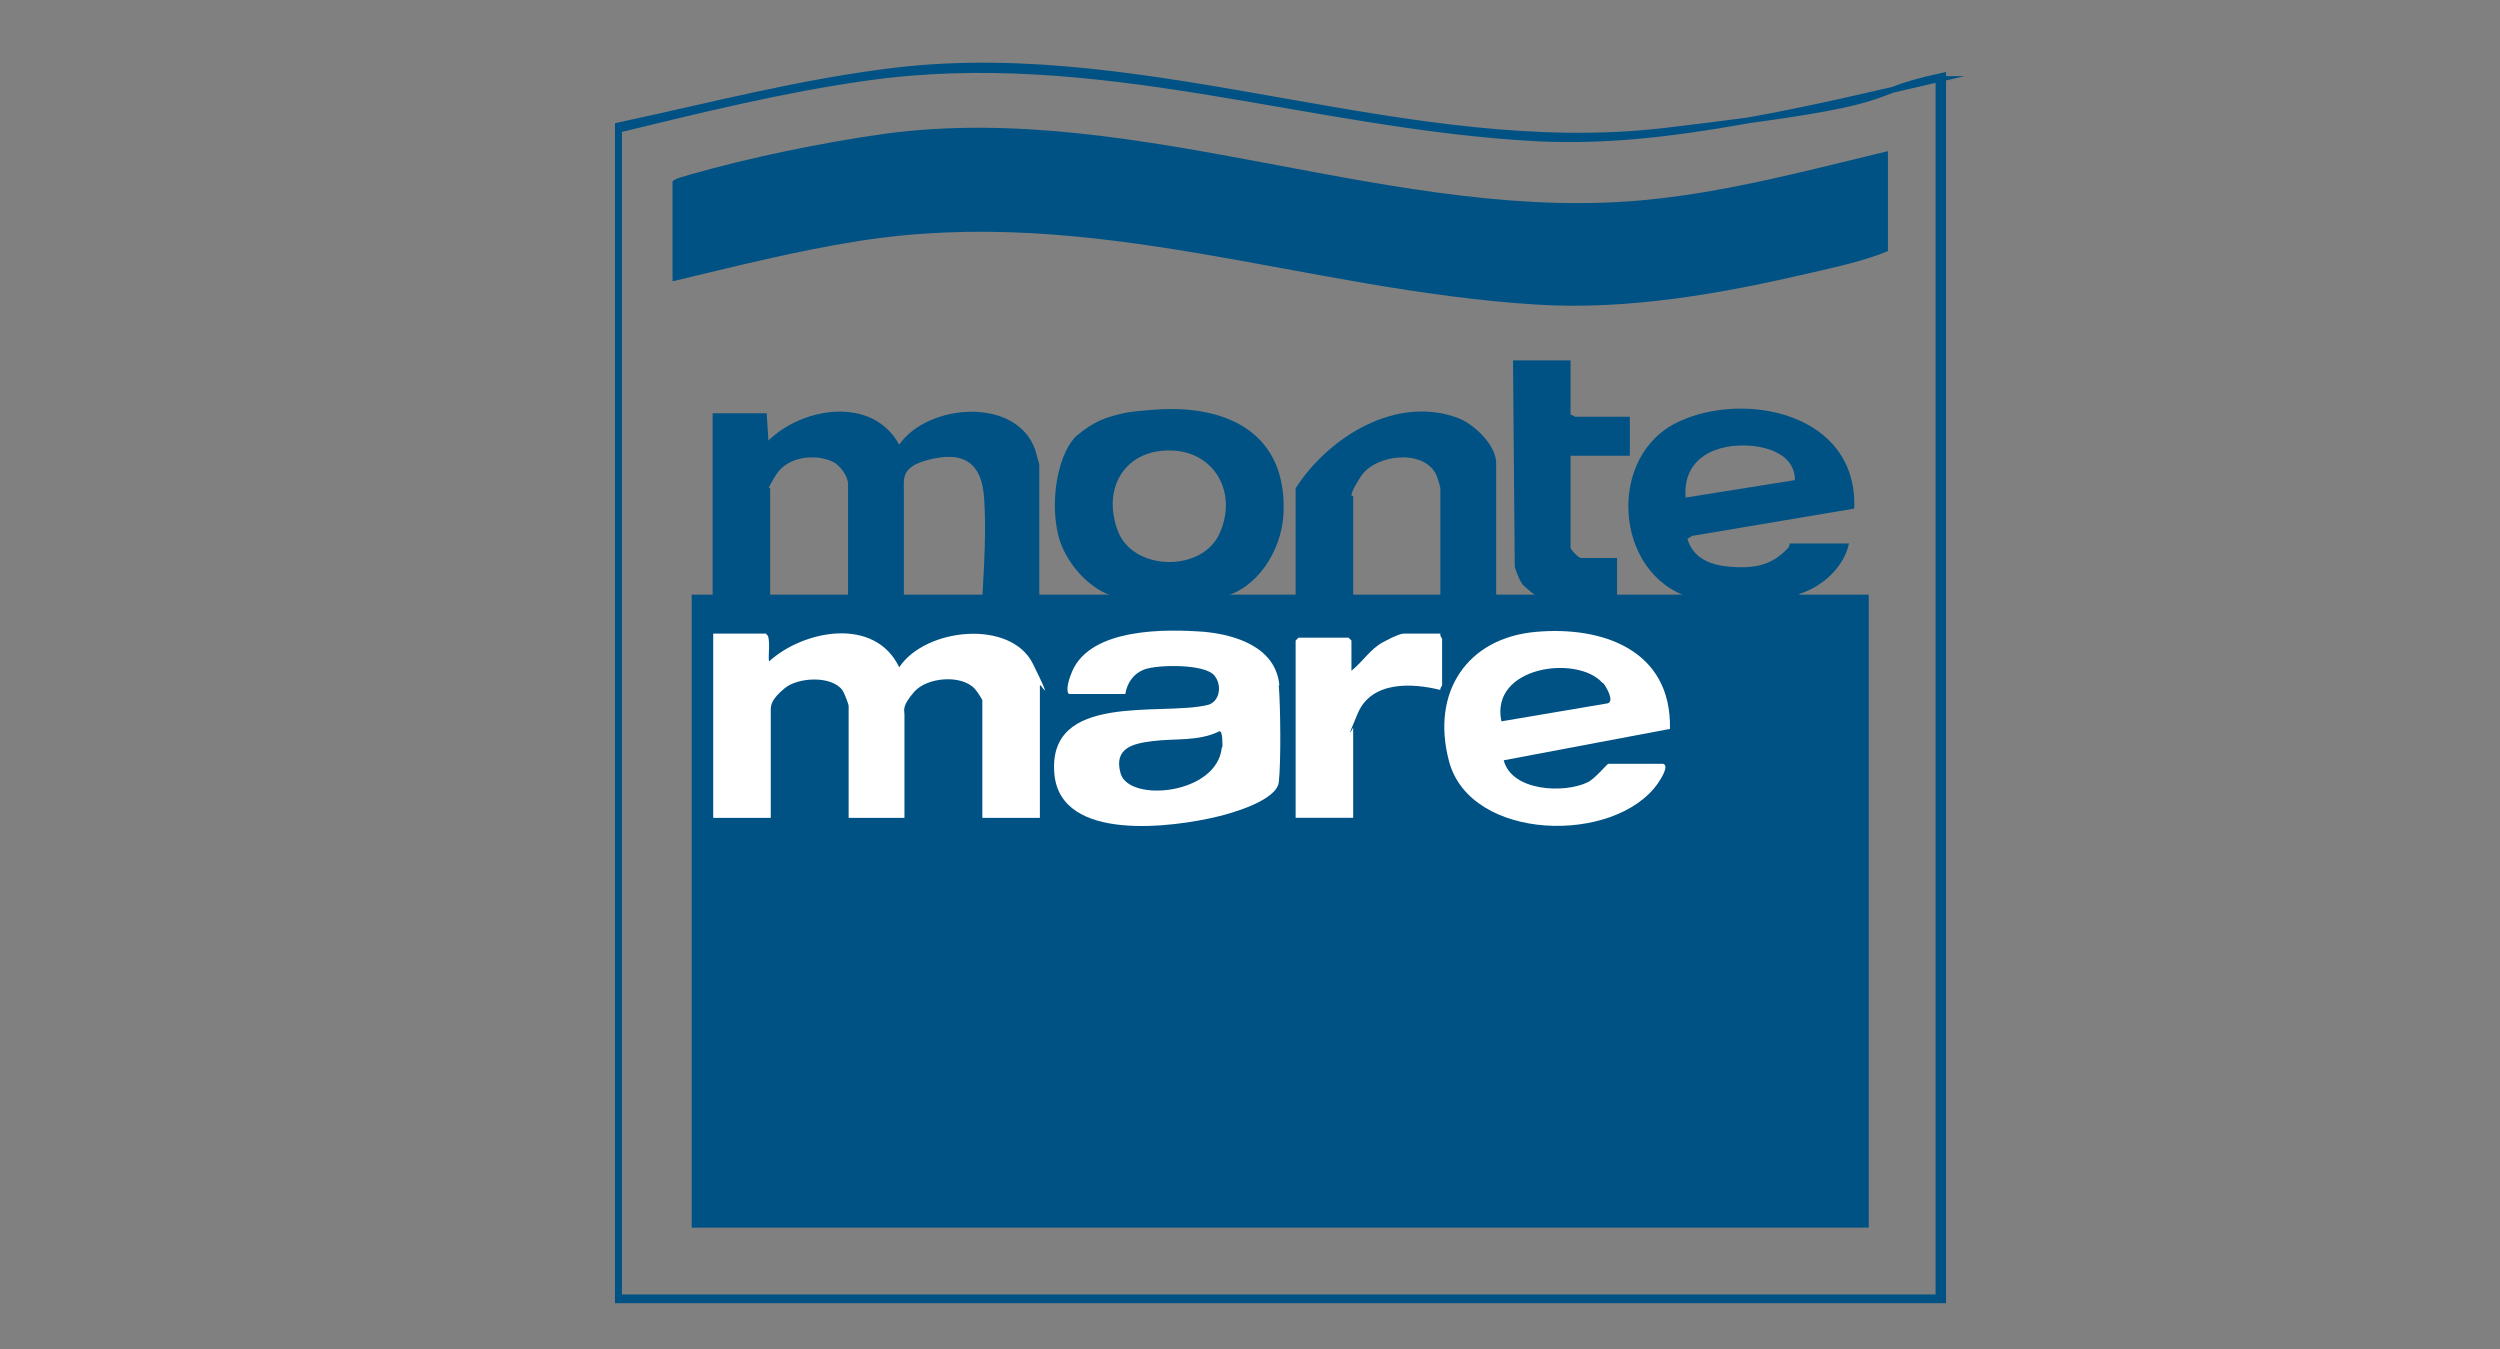
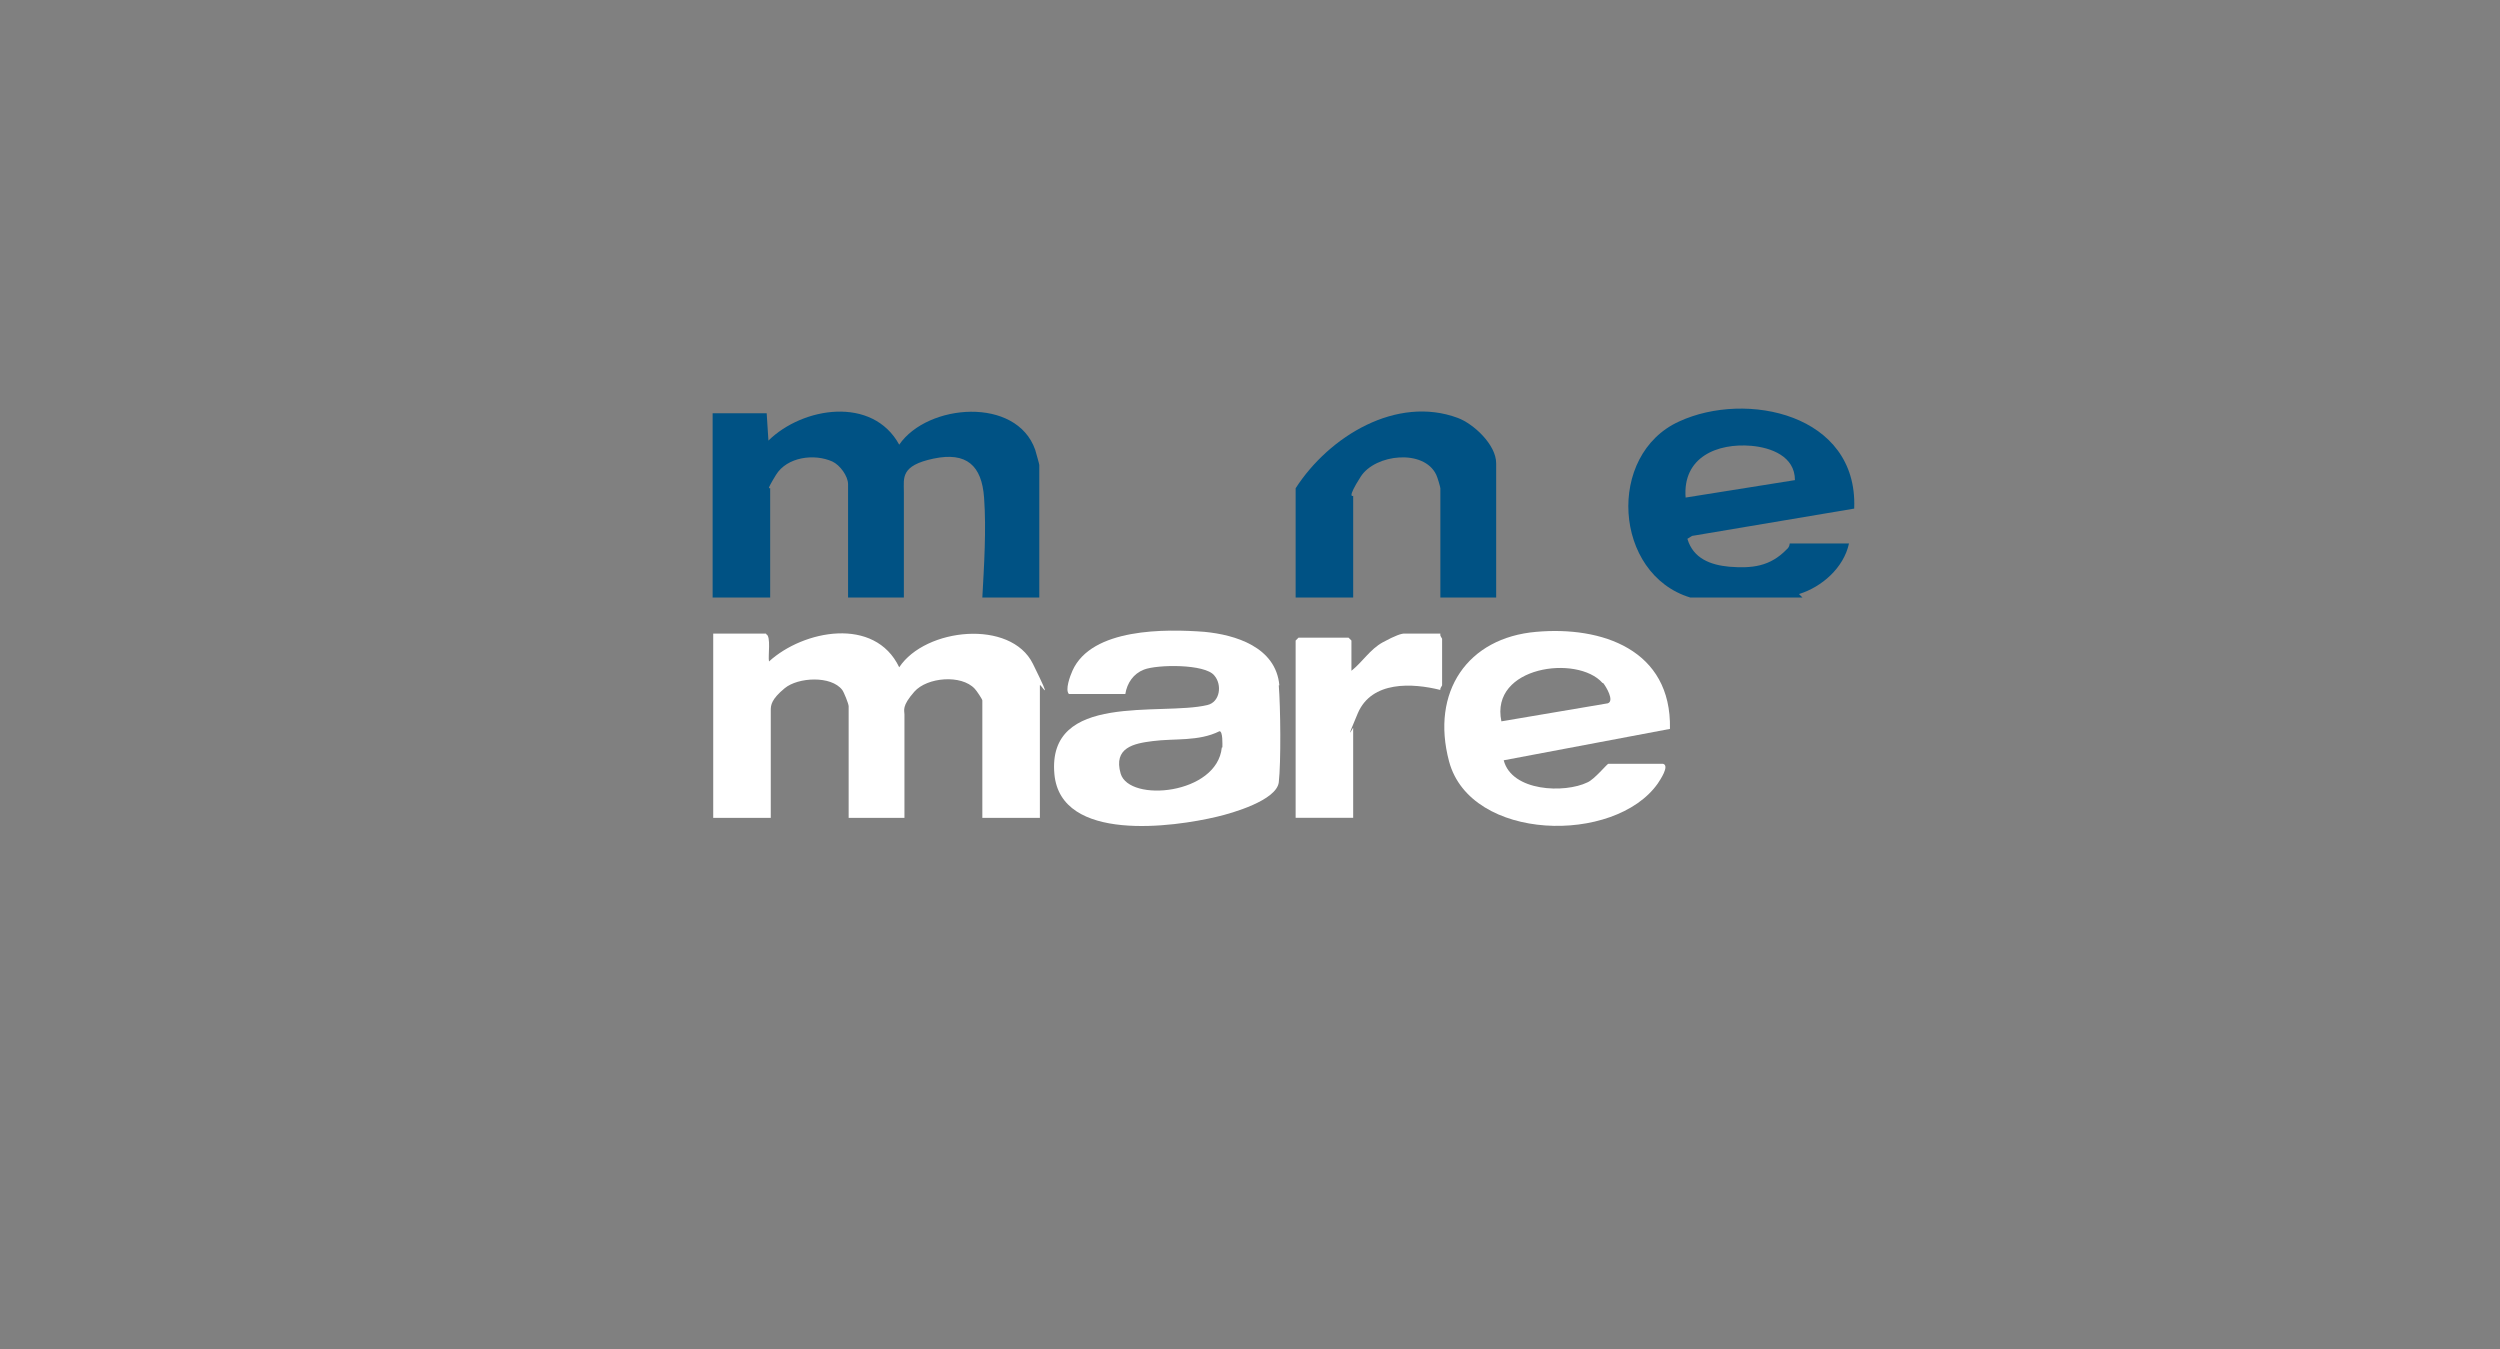
<svg xmlns="http://www.w3.org/2000/svg" id="Logo" viewBox="0 0 430.1 232.1">
  <rect x="0" y="0" width="430.1" height="232.1" fill="#808080" stroke="none" />
  <defs>
    <style>      .st0 {        fill: #fff;      }      .st1 {        stroke: #005284;        stroke-miterlimit: 10;      }      .st1, .st2 {        fill: #005284;      }    </style>
  </defs>
-   <rect class="st2" x="119" y="102.3" width="202.5" height="108.9" />
-   <path class="st2" d="M324.8,26v17.2c-4.1,1.7-8.8,2.7-13.1,3.7-15.4,3.6-31.6,6.5-47.4,5.5-40-2.5-76.1-17.4-116.8-10.9-10.7,1.7-21.3,4.4-31.8,6.9v-17.2c.7-.6,1.9-.8,2.8-1.1,10.4-3,23.1-5.6,33.8-7.1,44.1-5.9,88.2,15.9,131.8,11.3,13.6-1.4,27.4-5.1,40.7-8.3Z" />
  <path class="st0" d="M131.8,109.1c.9.3.3,3.8.5,4.7,5.9-5.4,18.2-7.8,22.4,1,4.5-6.8,19.2-8.3,23-.6s1.2,3.2,1.2,3.7v22.8h-9.9v-20.2c0-.2-1-1.7-1.3-2-2.3-2.5-8.2-2-10.4.5s-1.7,3.2-1.7,3.9v17.8h-9.6v-19.2c0-.4-.8-2.4-1.1-2.8-1.9-2.5-7.6-2.2-9.9-.3s-2.4,2.9-2.4,3.8v18.5h-9.9v-31.7h9.1Z" />
  <path class="st2" d="M178.9,102.8h-9.9c.3-5.5.7-11.7.3-17.2s-3-7.9-8.7-6.7-5.1,3.3-5.1,5.7v18.2h-9.6v-19.5c0-1.4-1.4-3.3-2.7-3.9-3.1-1.4-7.8-.8-9.7,2.3s-1,2.1-1,2.3v18.8h-9.9v-31.7h9.3l.3,4.7c5.9-5.8,17.9-7.7,22.5.7,4.9-7.1,20.2-8.3,23.4.9.1.4.7,2.4.7,2.6v22.8Z" />
  <path class="st2" d="M257.4,102.8h-9.6v-18.8c0-.2-.5-1.9-.7-2.3-2.1-4.5-10.5-3.6-13,.3s-1.3,3.3-1.3,3.3v17.5h-9.9v-18.8c5.8-9,17.4-16,27.9-12.1,2.7,1,6.6,4.6,6.6,7.8v23.2Z" />
-   <path class="st2" d="M270.2,62.1v9.3c.3-.1.7.3.8.3h9.4v6.7h-10.2v15.8c0,.4,1.4,1.8,1.8,1.8h6.2v6.7h-13.6c-.2,0-2.4-1.8-2.7-2.2-.6-.9-1-2-1.3-3l-.3-35.5h9.9Z" />
  <path class="st0" d="M247.8,109.1c-.1.3.3.7.3.8v8c0,.1-.4.5-.3.8-4.8-1.2-11.8-1.6-14.2,4s-.8,2.4-.8,2.5v15.5h-9.9v-30.5l.5-.5h8.6l.5.5v5.2c1.9-1.5,3.2-3.7,5.4-4.9s3.2-1.5,3.7-1.5h6.2Z" />
  <path class="st0" d="M220.1,117.9c-.6-6.6-7.6-8.7-12.9-9.2-6.6-.5-19.4-.7-22.7,6.7-.4.9-1.3,3.3-.6,4h9.7c.3-1.9,1.4-3.5,3.2-4.2,2.3-.9,10.5-1,12.1,1,1.4,1.6,1,4.6-1.2,5.1-8,1.9-27.6-2.3-26.3,11.9,1.1,11.8,20.5,9.1,28,7.3,2.6-.6,10.2-2.8,10.6-5.9.4-3.5.3-13,0-16.7ZM210.2,128.6c-.8,8.1-15.9,9.5-17.4,4.5-1.3-4.5,2.3-5.2,5.5-5.6,3.8-.5,7.9.1,11.5-1.7.6,0,.5,2.3.5,2.8Z" />
  <path class="st0" d="M286,131.4h-9.3c-.2,0-2.4,2.7-3.6,3.2-3.9,1.9-13,1.6-14.4-3.8l28.6-5.4c.3-13.7-11.8-17.7-23-16.7-11.8,1-18.2,10.3-15,22.3,3.7,13.8,28.5,14.3,35.9,3.8.4-.6,2.1-3.1.9-3.4ZM275.8,117.5c.5.6,2,3.1.8,3.5l-18.3,3.1c-2-9.5,13.1-11.5,17.4-6.6Z" />
  <path class="st2" d="M319,87.4c.6-16.2-18.6-20.2-30.1-14.9-12.6,5.7-11.3,26.3,1.9,30.3h19.3s-.6-.6-.6-.6c3.9-1.2,7.7-4.5,8.6-8.7h-10.2c0,0,0,.6-.5,1-2.9,3-6,3.3-9.9,3-3.2-.3-6.2-1.4-7.2-4.8l.8-.5,27.9-4.7ZM290,85.7c-.6-7.1,5.5-9.5,11.3-9,3.4.3,7.5,1.8,7.5,5.9l-18.8,3Z" />
-   <path class="st2" d="M198.3,70.5c-1.9.2-3.6.2-5.9.8-2.3.6-4.2,1.2-7.1,3.6-2.9,2.5-4.8,10.3-3.3,16.9,1,4.7,5.4,9.8,10,10.9,1.7.4,16.7.4,18.3,0,6-1.4,10.1-7.9,10.5-14.1.8-14.5-10.3-19.1-22.4-18.1ZM209.8,91.8c-3,6.7-14.9,6.5-17.5-.5-2.7-7.2,1.1-13.7,8.6-13.8,7.8-.2,12.2,7.1,8.9,14.3Z" />
-   <path class="st1" d="M334.3,13v210.7H106.3V21.6c15.9-3.4,31.8-7.6,48.1-9.5,44.1-5.1,88,15.6,132.1,10.4s31.9-6.1,47.8-9.5ZM333.6,13.6c-11.2,2.6-22.5,5.3-33.9,7.3-11.9,2.1-23.3,3.5-35.4,2.9-39.1-2.1-75.6-16.1-115.4-10.4-14.2,2-28.4,5.5-42.4,8.9v200.9h227V13.6Z" />
</svg>